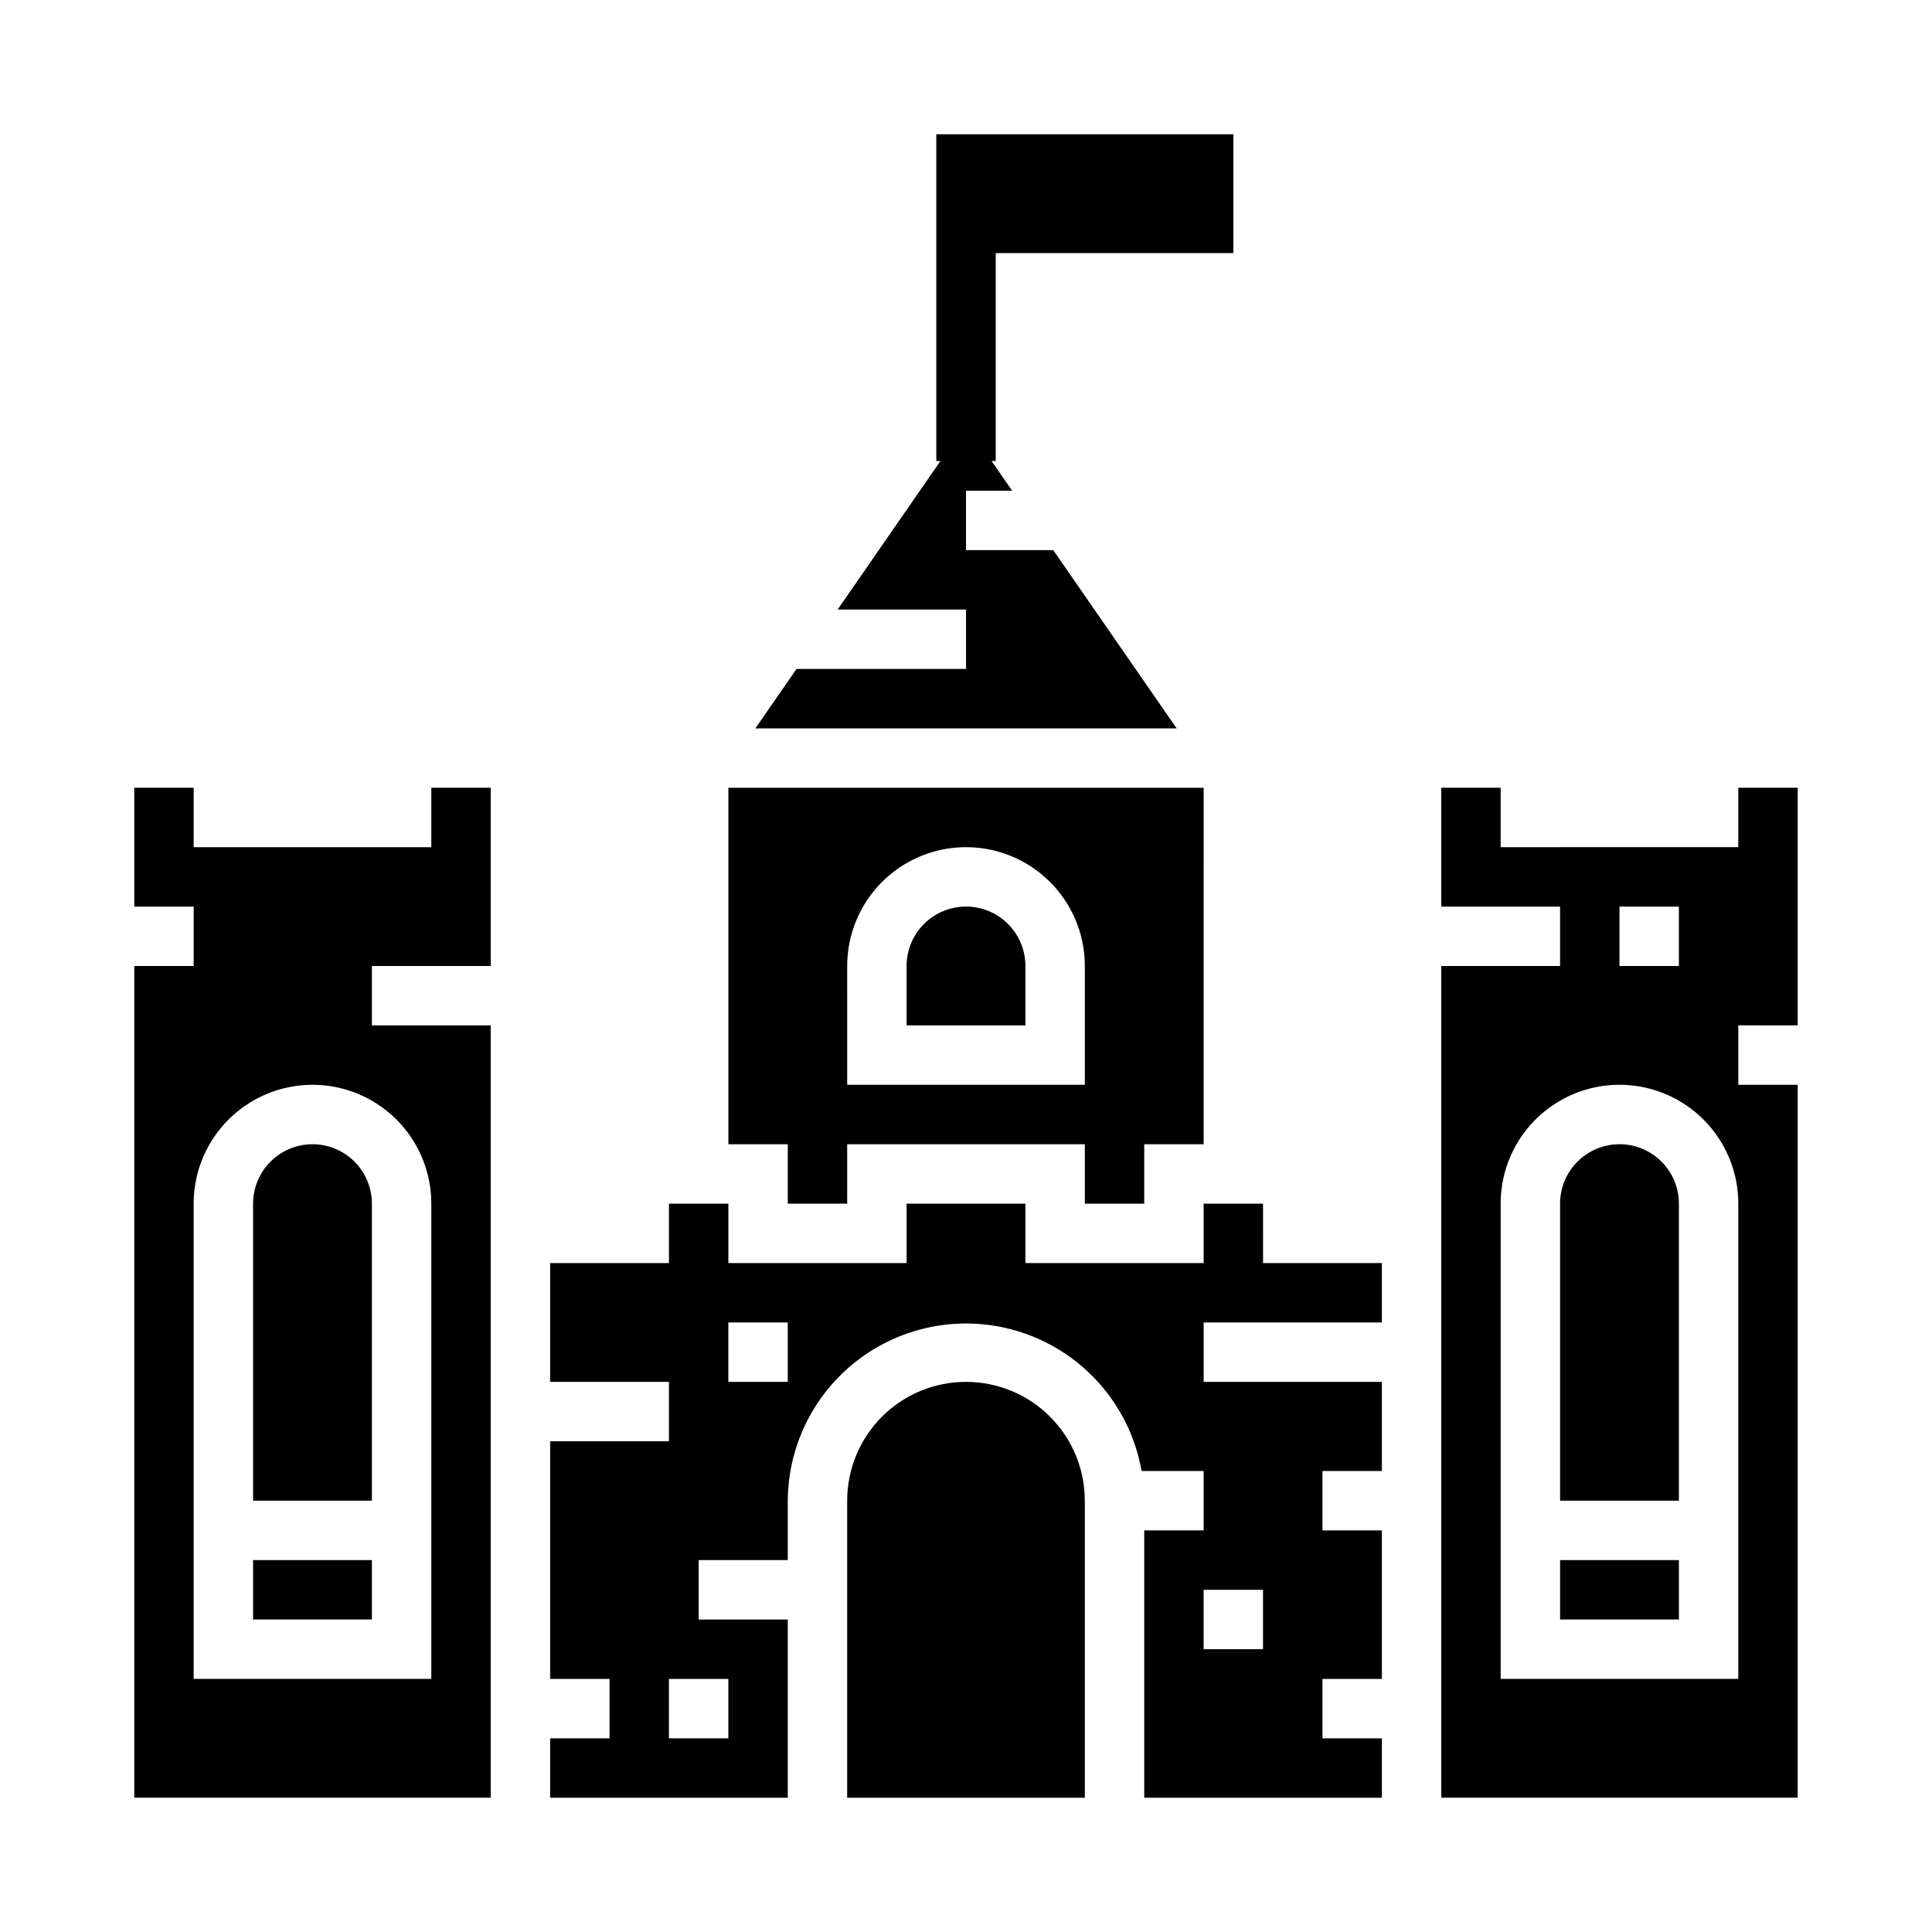
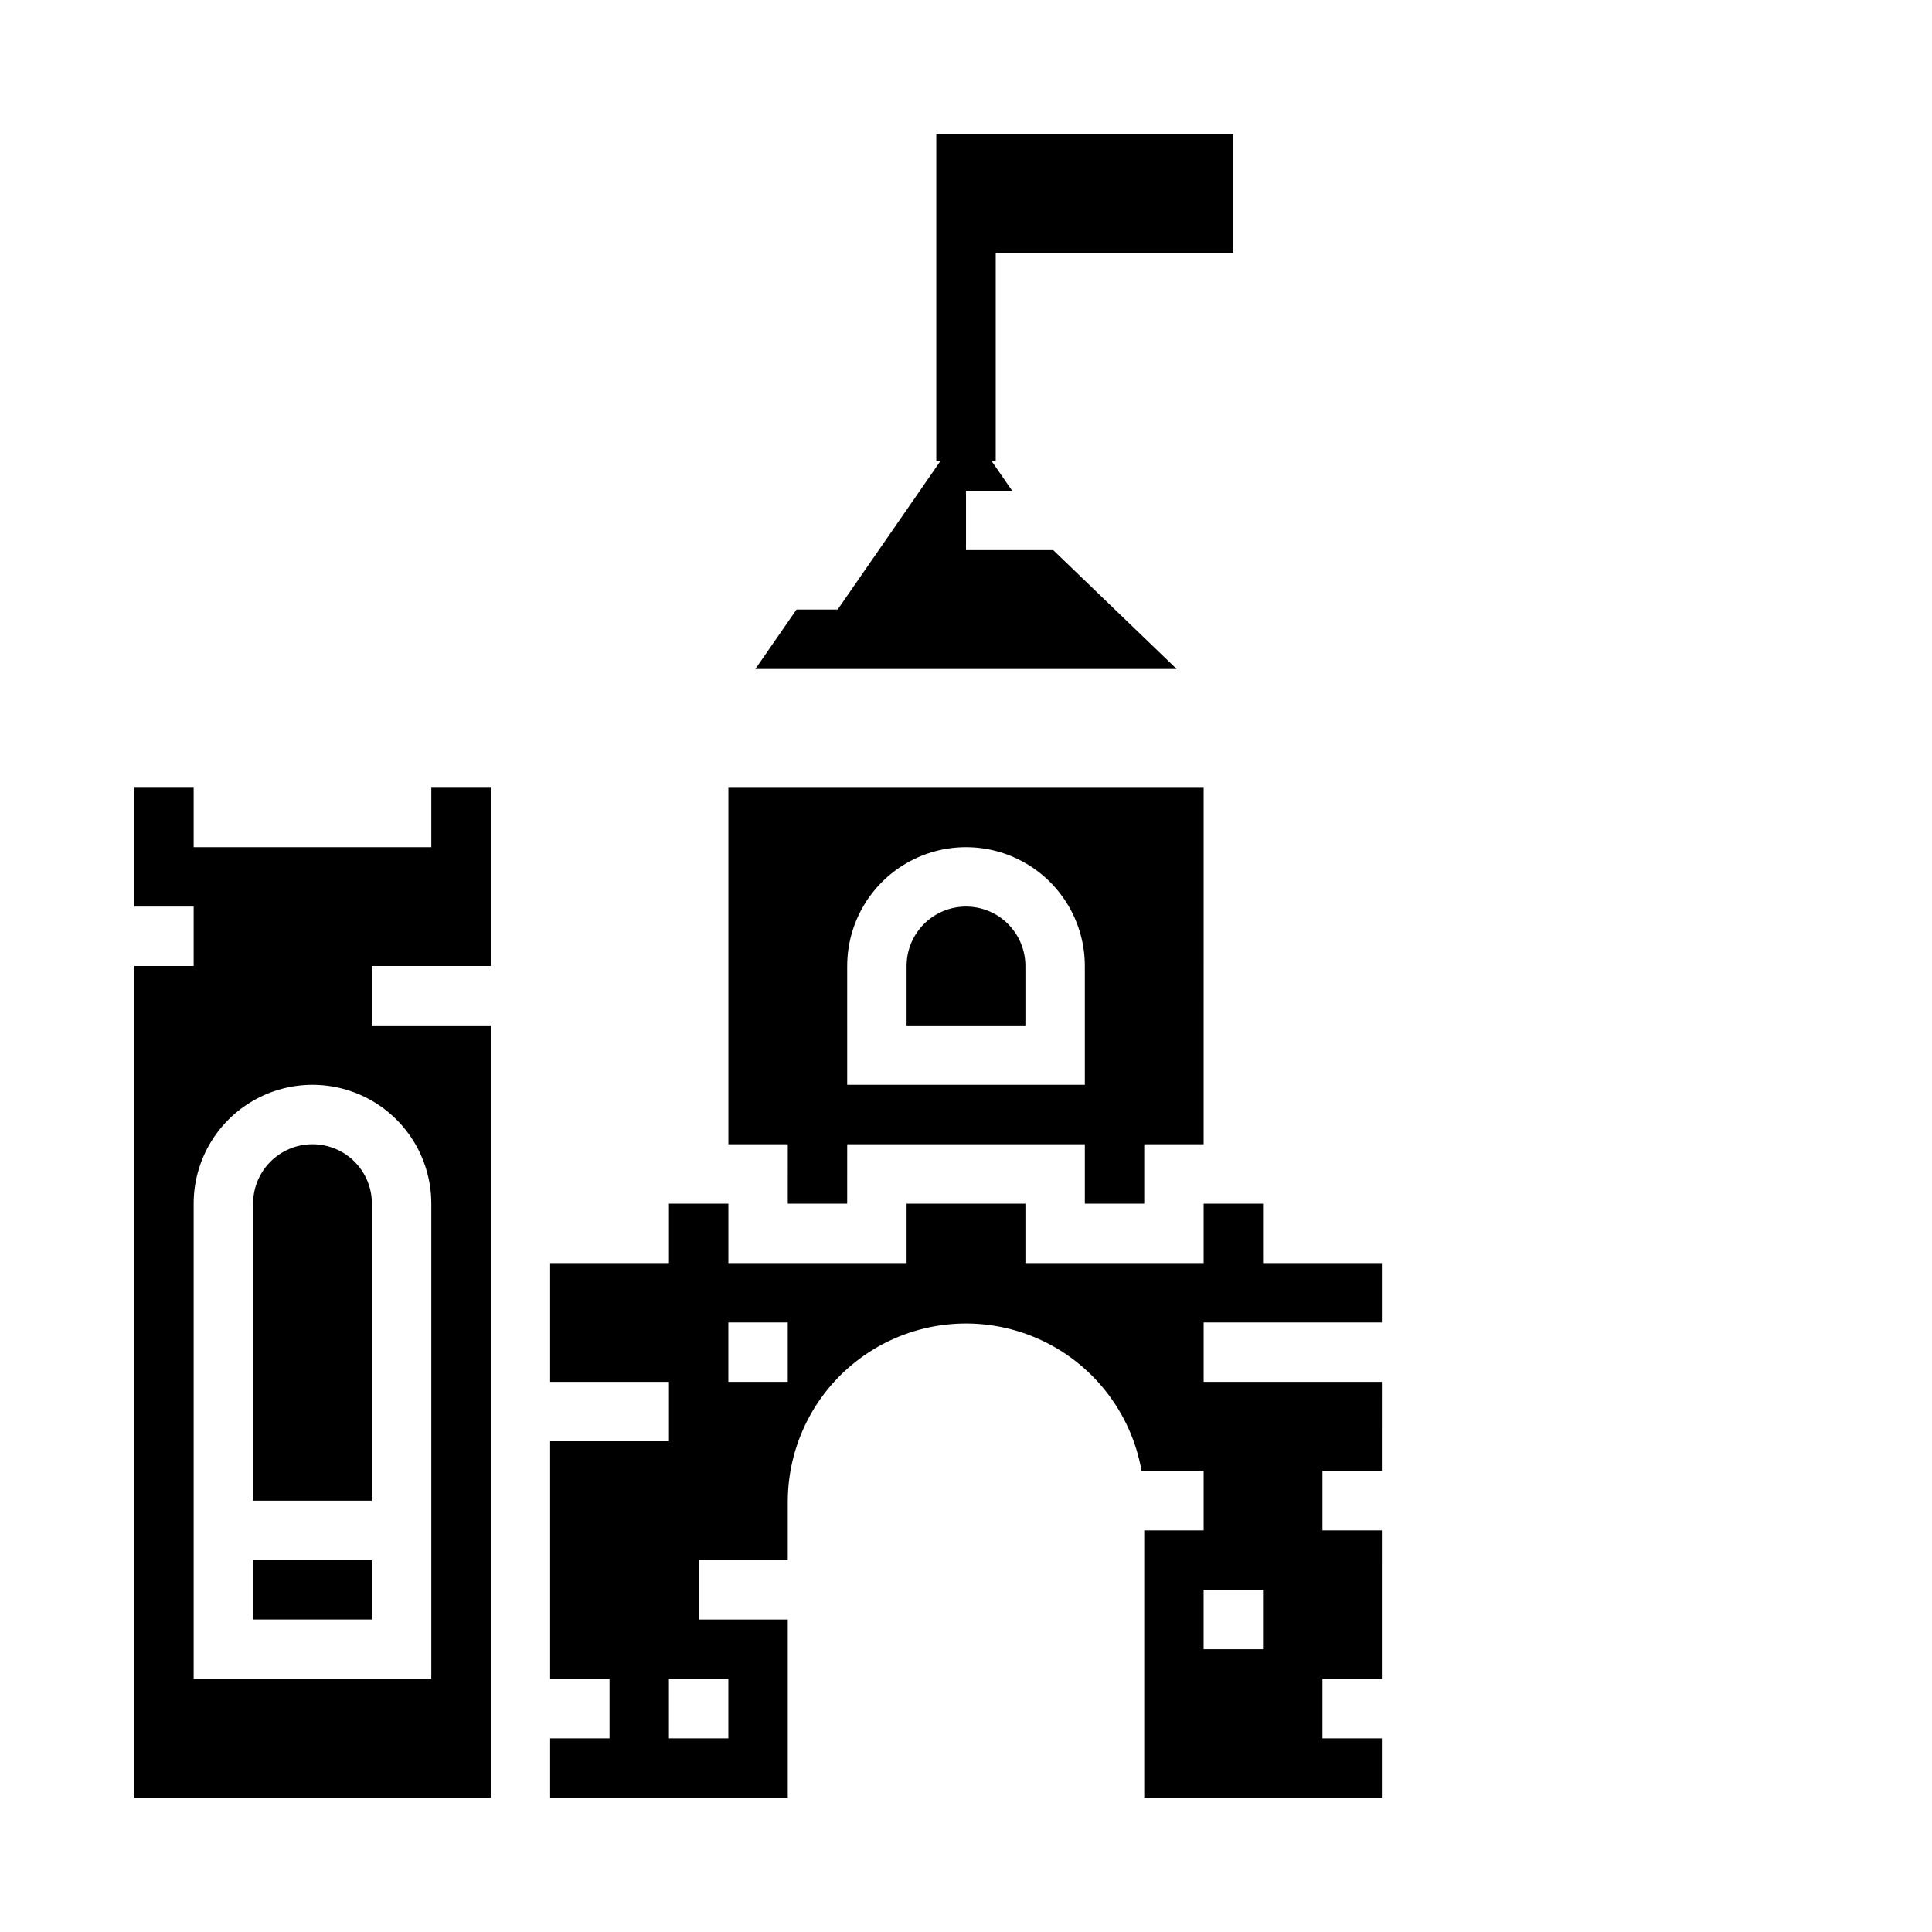
<svg xmlns="http://www.w3.org/2000/svg" fill="#000000" width="800px" height="800px" version="1.1" viewBox="144 144 512 512">
  <g>
    <path d="m352.77 462.98h15.742l0.004-15.746h62.977v15.742h15.742v-15.742h15.742l0.004-94.465h-125.95v94.465h15.742zm15.742-62.977h0.004c0-11.25 6-21.645 15.742-27.27 9.742-5.625 21.746-5.625 31.488 0 9.742 5.625 15.746 16.02 15.746 27.27v31.488h-62.977z" />
    <path d="m211.07 462.98v78.719h31.488v-78.719c0-5.625-3-10.824-7.871-13.637s-10.875-2.812-15.746 0-7.871 8.012-7.871 13.637z" />
    <path d="m211.07 557.44h31.488v15.742h-31.488z" />
-     <path d="m400 510.21c-8.352 0-16.363 3.316-22.266 9.223-5.906 5.906-9.223 13.914-9.223 22.266v78.719h62.977v-78.719c0-8.352-3.32-16.359-9.223-22.266-5.906-5.906-13.914-9.223-22.266-9.223z" />
    <path d="m258.3 368.51h-62.977v-15.746h-15.742v31.488h15.742v15.742l-15.742 0.004v220.41h94.465v-204.67h-31.488v-15.742h31.488v-47.234h-15.746zm0 94.465v125.95h-62.977v-125.95c0-11.25 6.004-21.648 15.746-27.27 9.742-5.625 21.746-5.625 31.488 0 9.742 5.621 15.742 16.02 15.742 27.27z" />
    <path d="m400 384.25c-4.176 0-8.18 1.66-11.133 4.613-2.953 2.953-4.613 6.957-4.613 11.133v15.742h31.488v-15.742c0-4.176-1.66-8.18-4.609-11.133-2.953-2.953-6.957-4.613-11.133-4.613z" />
-     <path d="m423.12 289.79h-23.117v-15.742h12.223l-5.445-7.871h1.094v-55.105h62.977v-31.488h-78.723v86.594h1.094l-27.242 39.359h34.023v15.742h-44.926l-10.895 15.746h111.64z" />
-     <path d="m620.41 415.74v-62.977h-15.742v15.742l-62.977 0.004v-15.746h-15.746v31.488h31.488v15.742l-31.488 0.004v220.41h94.465v-188.93h-15.742v-15.746zm-47.23-31.488h15.742v15.742l-15.742 0.004zm31.488 204.67h-62.977v-125.95c0-11.25 6-21.648 15.742-27.27 9.742-5.625 21.746-5.625 31.488 0 9.742 5.621 15.746 16.02 15.746 27.27z" />
-     <path d="m557.44 557.44h31.488v15.742h-31.488z" />
+     <path d="m423.12 289.79h-23.117v-15.742h12.223l-5.445-7.871h1.094v-55.105h62.977v-31.488h-78.723v86.594h1.094l-27.242 39.359h34.023h-44.926l-10.895 15.746h111.64z" />
    <path d="m478.72 462.98h-15.742v15.742h-47.234v-15.742h-31.488v15.742h-47.23v-15.742h-15.746v15.742h-31.488v31.488h31.488v15.742h-31.488v62.977h15.742v15.742l-15.742 0.004v15.742h62.977v-47.23h-23.617v-15.746h23.617v-15.742c0.094-15.871 8.148-30.633 21.445-39.301 13.297-8.664 30.059-10.07 44.613-3.742 14.555 6.324 24.961 19.539 27.699 35.172h16.453v15.742h-15.746v70.848h62.977v-15.742h-15.746v-15.746h15.742l0.004-39.359h-15.746v-15.742h15.742l0.004-23.617h-47.23v-15.746h47.23v-15.742h-31.488zm-141.7 125.95v15.742l-15.746 0.004v-15.746zm15.742-78.719h-15.742v-15.746h15.742zm125.95 55.105v15.742h-15.742v-15.742z" />
-     <path d="m573.18 447.23c-4.176 0-8.18 1.66-11.133 4.613-2.953 2.949-4.613 6.957-4.613 11.133v78.719h31.488v-78.719c0-4.176-1.656-8.184-4.609-11.133-2.953-2.953-6.957-4.613-11.133-4.613z" />
  </g>
</svg>